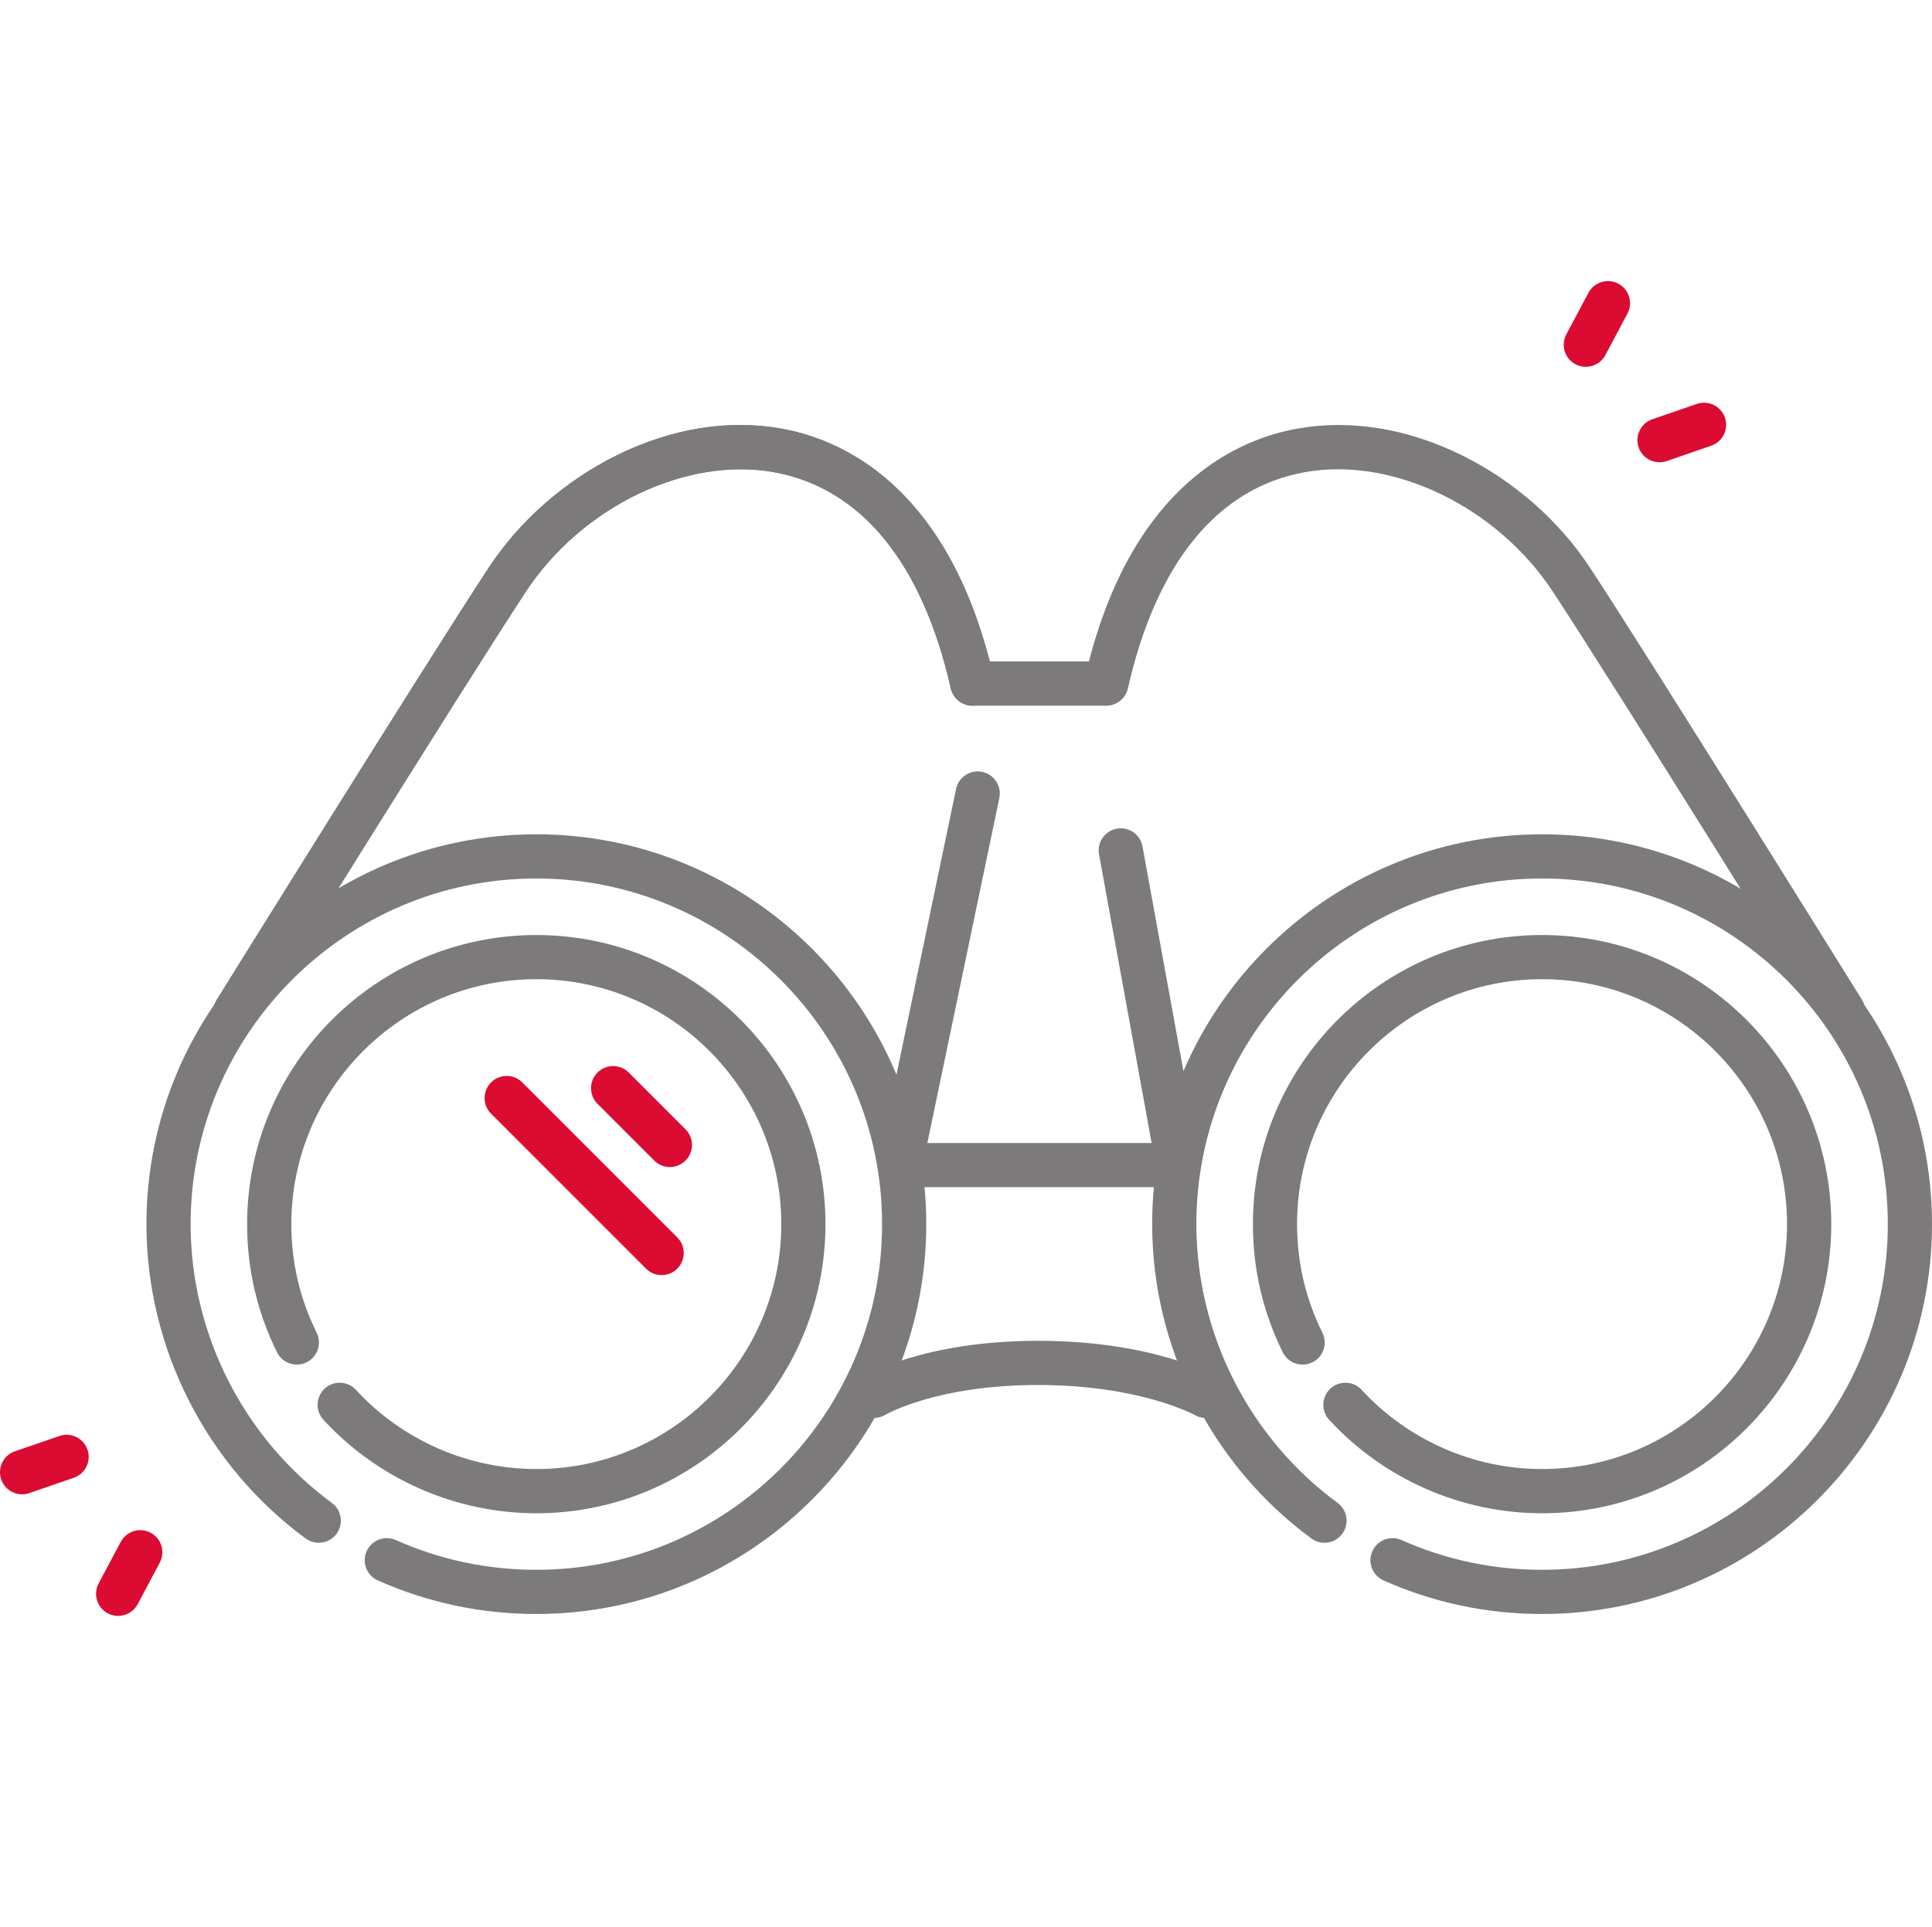
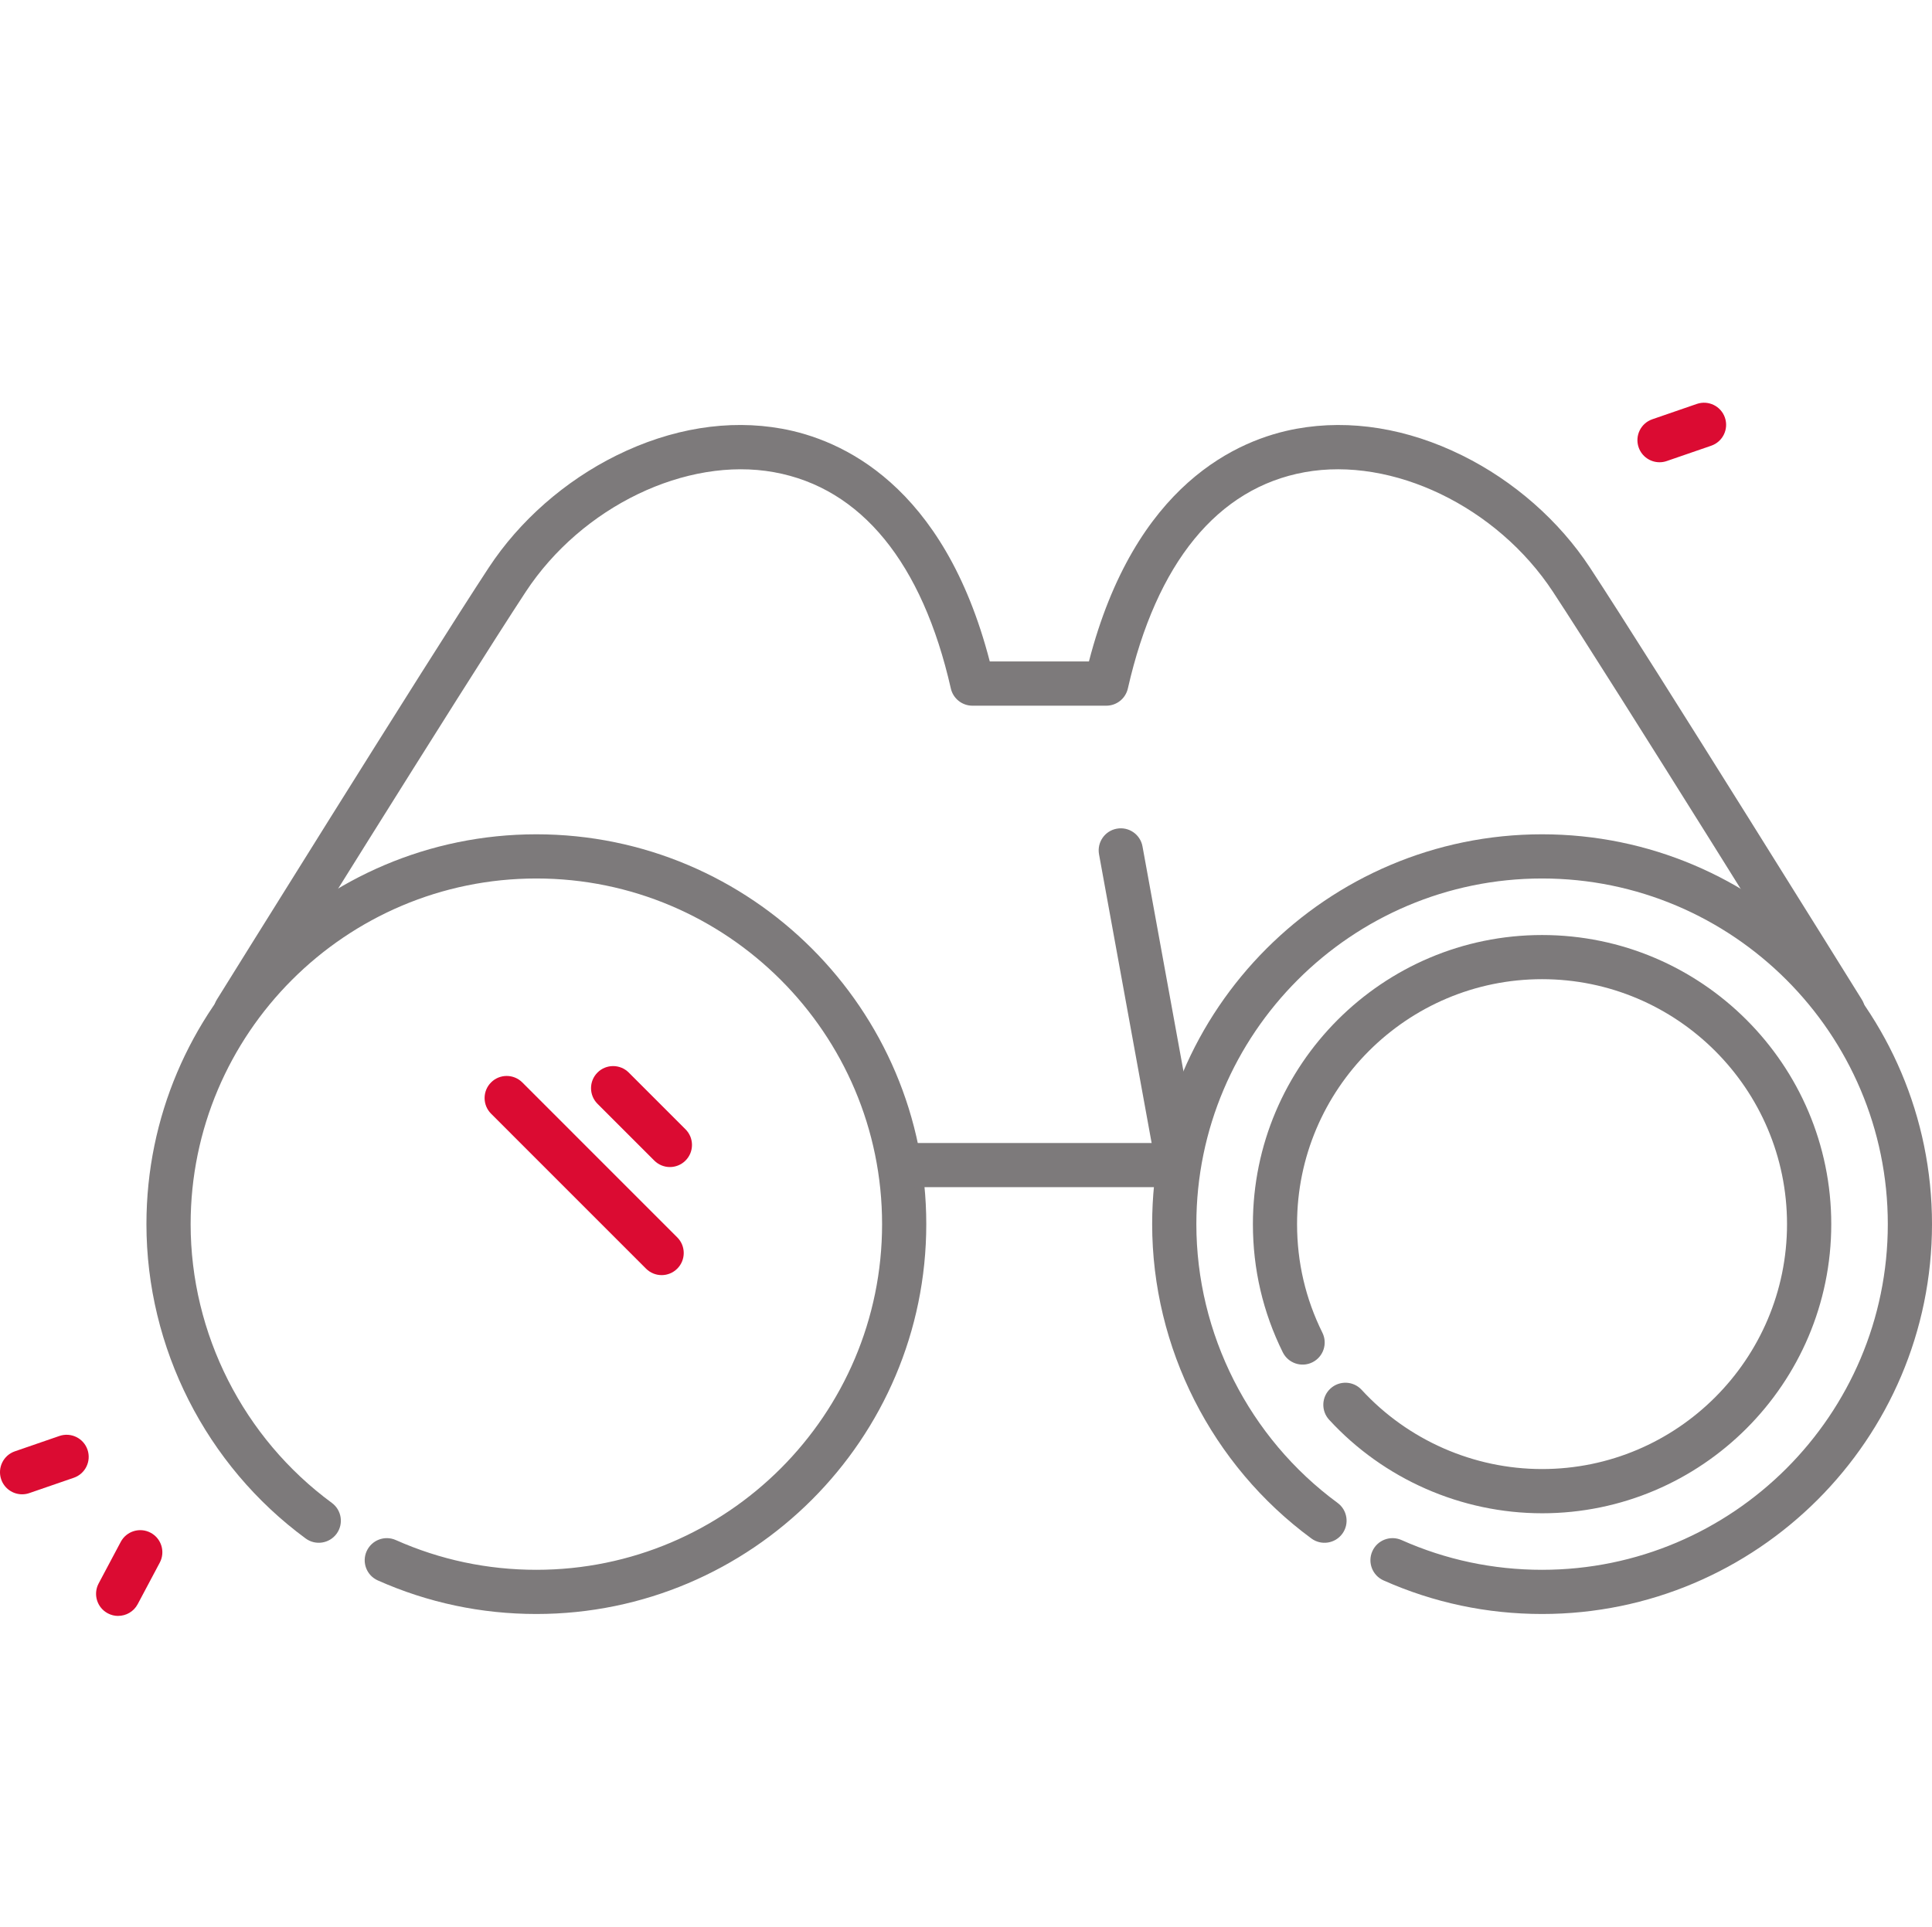
<svg xmlns="http://www.w3.org/2000/svg" id="vision" viewBox="0 0 580.51 579.19">
  <defs>
    <style>.cls-1{fill:#7d7a7b;}.cls-1,.cls-2,.cls-3{stroke-width:0px;}.cls-4{clip-path:url(#clippath-2);}.cls-2{fill:none;}.cls-5{clip-path:url(#clippath-1);}.cls-6{clip-path:url(#clippath-4);}.cls-7{clip-path:url(#clippath);}.cls-3{fill:#db0b32;}.cls-8{clip-path:url(#clippath-3);}</style>
    <clipPath id="clippath">
      <rect class="cls-2" x="0" y="84.48" width="580.51" height="401.15" />
    </clipPath>
    <clipPath id="clippath-1">
      <rect class="cls-2" x="0" y="84.48" width="580.51" height="401.15" />
    </clipPath>
    <clipPath id="clippath-2">
      <rect class="cls-2" x="0" y="84.48" width="580.51" height="401.15" />
    </clipPath>
    <clipPath id="clippath-3">
-       <rect class="cls-2" x="0" y="84.48" width="580.51" height="401.15" />
-     </clipPath>
+       </clipPath>
    <clipPath id="clippath-4">
-       <rect class="cls-2" x="0" y="84.48" width="580.51" height="401.15" />
-     </clipPath>
+       </clipPath>
  </defs>
  <g class="cls-7">
-     <path class="cls-1" d="m161.16,454.78c-24.24,0-47.56-10.24-63.98-28.1-2.48-2.7-2.31-6.9.39-9.38,2.7-2.48,6.9-2.31,9.38.39,13.91,15.13,33.67,23.8,54.2,23.8,40.59,0,73.61-33.02,73.61-73.61s-33.02-73.61-73.61-73.61-73.61,33.02-73.61,73.61c0,11.46,2.56,22.44,7.6,32.63,1.63,3.29.28,7.27-3,8.9-3.29,1.63-7.27.28-8.9-3-5.96-12.04-8.99-25-8.99-38.52,0-47.91,38.98-86.89,86.89-86.89s86.89,38.98,86.89,86.89-38.98,86.89-86.89,86.89Z" />
-     <path class="cls-1" d="m161.16,485.05c-16.58,0-32.61-3.4-47.64-10.09-3.35-1.49-4.86-5.42-3.36-8.77s5.42-4.85,8.77-3.36c13.32,5.93,27.53,8.94,42.23,8.94,57.28,0,103.88-46.6,103.88-103.88s-46.6-103.88-103.88-103.88-103.88,46.6-103.88,103.88c0,32.93,15.86,64.24,42.43,83.77,2.96,2.17,3.59,6.33,1.42,9.28-2.17,2.95-6.33,3.59-9.28,1.42-29.96-22.02-47.85-57.33-47.85-94.47,0-64.6,52.56-117.16,117.16-117.16s117.16,52.56,117.16,117.16-52.56,117.16-117.16,117.16Z" />
+     <path class="cls-1" d="m161.16,485.05c-16.58,0-32.61-3.4-47.64-10.09-3.35-1.49-4.86-5.42-3.36-8.77s5.42-4.85,8.77-3.36c13.32,5.93,27.53,8.94,42.23,8.94,57.28,0,103.88-46.6,103.88-103.88s-46.6-103.88-103.88-103.88-103.88,46.6-103.88,103.88c0,32.93,15.86,64.24,42.43,83.77,2.96,2.17,3.59,6.33,1.42,9.28-2.17,2.95-6.33,3.59-9.28,1.42-29.96-22.02-47.85-57.33-47.85-94.47,0-64.6,52.56-117.16,117.16-117.16s117.16,52.56,117.16,117.16-52.56,117.16-117.16,117.16" />
  </g>
  <path class="cls-3" d="m198.81,383.21c-1.7,0-3.4-.65-4.7-1.95l-46.56-46.57c-2.59-2.59-2.59-6.8,0-9.39,2.59-2.6,6.8-2.59,9.39,0l46.56,46.57c2.59,2.59,2.59,6.8,0,9.39-1.3,1.3-3,1.95-4.7,1.95Z" />
  <path class="cls-3" d="m201.29,350.73c-1.7,0-3.4-.65-4.7-1.95l-17.06-17.06c-2.59-2.59-2.59-6.8,0-9.39,2.59-2.59,6.8-2.59,9.39,0l17.06,17.06c2.59,2.59,2.59,6.8,0,9.39-1.3,1.3-3,1.95-4.7,1.95Z" />
  <g class="cls-5">
    <path class="cls-3" d="m6.64,449.08c-2.76,0-5.33-1.73-6.28-4.48-1.19-3.47.65-7.25,4.12-8.44l13.37-4.61c3.47-1.19,7.25.65,8.44,4.12,1.19,3.47-.65,7.25-4.12,8.44l-13.37,4.61c-.72.25-1.45.36-2.16.36Z" />
    <path class="cls-3" d="m35.5,485.63c-1.05,0-2.12-.25-3.11-.78-3.24-1.72-4.47-5.74-2.75-8.98l6.64-12.49c1.72-3.24,5.74-4.47,8.98-2.75,3.24,1.72,4.47,5.74,2.75,8.98l-6.64,12.49c-1.19,2.24-3.49,3.52-5.87,3.52Z" />
-     <path class="cls-1" d="m70.8,310.55c-1.2,0-2.41-.32-3.5-1-3.12-1.94-4.07-6.03-2.13-9.15.63-1.01,63.06-101.45,81.7-129.82,9.24-14.06,22.85-26.02,38.34-33.69,16.51-8.17,33.71-10.96,49.74-8.05,18.17,3.29,50.61,17.42,63.71,75.13.81,3.58-1.43,7.13-5.01,7.95-3.57.81-7.13-1.43-7.95-5.01-8.58-37.79-26.95-60.26-53.12-65-26.41-4.78-57.79,10.35-74.62,35.96-18.55,28.23-80.89,128.53-81.52,129.54-1.26,2.02-3.43,3.14-5.65,3.14Z" />
  </g>
-   <path class="cls-1" d="m271.48,351.96c-.45,0-.91-.05-1.36-.14-3.59-.75-5.89-4.27-5.14-7.86l22.29-106.85c.75-3.59,4.26-5.89,7.86-5.14,3.59.75,5.89,4.27,5.14,7.86l-22.29,106.85c-.65,3.13-3.42,5.29-6.49,5.29Z" />
  <g class="cls-4">
    <path class="cls-1" d="m463.35,454.78c-24.24,0-47.56-10.24-63.98-28.1-2.48-2.7-2.31-6.9.39-9.38,2.7-2.48,6.9-2.31,9.38.39,13.91,15.13,33.66,23.8,54.2,23.8,40.59,0,73.61-33.02,73.61-73.61s-33.02-73.61-73.61-73.61-73.61,33.02-73.61,73.61c0,11.46,2.56,22.44,7.61,32.63,1.63,3.29.28,7.27-3,8.9-3.28,1.63-7.27.28-8.9-3-5.96-12.04-8.98-25-8.98-38.52,0-47.91,38.98-86.89,86.89-86.89s86.89,38.98,86.89,86.89-38.98,86.89-86.89,86.89Z" />
    <path class="cls-1" d="m463.35,485.05c-16.58,0-32.61-3.4-47.64-10.09-3.35-1.49-4.86-5.42-3.36-8.77,1.49-3.35,5.42-4.85,8.77-3.36,13.32,5.93,27.53,8.94,42.23,8.94,57.28,0,103.88-46.6,103.88-103.88s-46.6-103.88-103.88-103.88-103.88,46.6-103.88,103.88c0,32.93,15.86,64.24,42.43,83.77,2.96,2.17,3.59,6.33,1.42,9.28-2.17,2.96-6.33,3.59-9.28,1.42-29.96-22.02-47.85-57.33-47.85-94.47,0-64.6,52.56-117.16,117.16-117.16s117.16,52.56,117.16,117.16-52.56,117.16-117.16,117.16Z" />
    <path class="cls-1" d="m553.8,310.55c-2.22,0-4.39-1.11-5.65-3.14-.63-1.01-62.97-101.31-81.52-129.54-16.83-25.62-48.2-40.74-74.62-35.96-26.17,4.74-44.54,27.21-53.12,65-.69,3.02-3.37,5.17-6.48,5.17h-40.23c-3.1,0-5.79-2.15-6.48-5.17-8.58-37.79-26.95-60.26-53.12-65-26.41-4.78-57.79,10.35-74.62,35.96-18.55,28.23-80.89,128.53-81.52,129.54-1.94,3.12-6.03,4.07-9.15,2.14-3.11-1.94-4.07-6.03-2.13-9.15.63-1.01,63.06-101.45,81.7-129.82,9.24-14.06,22.85-26.02,38.34-33.69,16.51-8.17,33.71-10.96,49.74-8.05,17.61,3.19,48.64,16.57,62.46,69.95h29.79c13.82-53.39,44.84-66.77,62.46-69.95,16.04-2.9,33.24-.12,49.74,8.05,15.49,7.66,29.11,19.63,38.34,33.69,18.64,28.37,81.07,128.81,81.7,129.82,1.94,3.11.98,7.21-2.14,9.15-1.09.68-2.3,1-3.5,1Z" />
  </g>
  <path class="cls-1" d="m353.11,351.96c-3.15,0-5.94-2.25-6.53-5.45l-16.35-89.75c-.66-3.61,1.73-7.07,5.34-7.72,3.62-.66,7.07,1.74,7.72,5.34l16.35,89.75c.66,3.61-1.73,7.07-5.34,7.72-.4.07-.8.11-1.2.11Z" />
  <path class="cls-1" d="m348.91,356.78h-73.91c-3.67,0-6.64-2.97-6.64-6.64s2.97-6.64,6.64-6.64h73.91c3.67,0,6.64,2.97,6.64,6.64s-2.97,6.64-6.64,6.64Z" />
  <g class="cls-8">
    <path class="cls-1" d="m362.28,426.14c-1.12,0-2.25-.28-3.29-.88-.13-.08-16.52-9.03-47.05-9.03s-45.75,8.87-45.91,8.96c-3.14,1.86-7.22.84-9.09-2.29-1.88-3.13-.89-7.18,2.23-9.08.73-.44,18.3-10.87,52.77-10.87s52.87,10.34,53.64,10.78c3.18,1.82,4.29,5.88,2.47,9.06-1.23,2.14-3.47,3.35-5.77,3.35Z" />
  </g>
  <path class="cls-3" d="m498.64,138.92c-2.76,0-5.33-1.73-6.28-4.48-1.19-3.47.65-7.25,4.12-8.44l13.37-4.61c3.47-1.19,7.25.65,8.44,4.12,1.19,3.47-.65,7.25-4.12,8.44l-13.37,4.61c-.72.25-1.44.36-2.16.36Z" />
  <g class="cls-6">
    <path class="cls-3" d="m476.5,110.25c-1.05,0-2.12-.25-3.11-.78-3.24-1.72-4.47-5.74-2.75-8.98l6.64-12.49c1.72-3.24,5.75-4.46,8.98-2.75,3.24,1.72,4.47,5.74,2.75,8.98l-6.64,12.49c-1.19,2.24-3.49,3.52-5.87,3.52Z" />
  </g>
</svg>